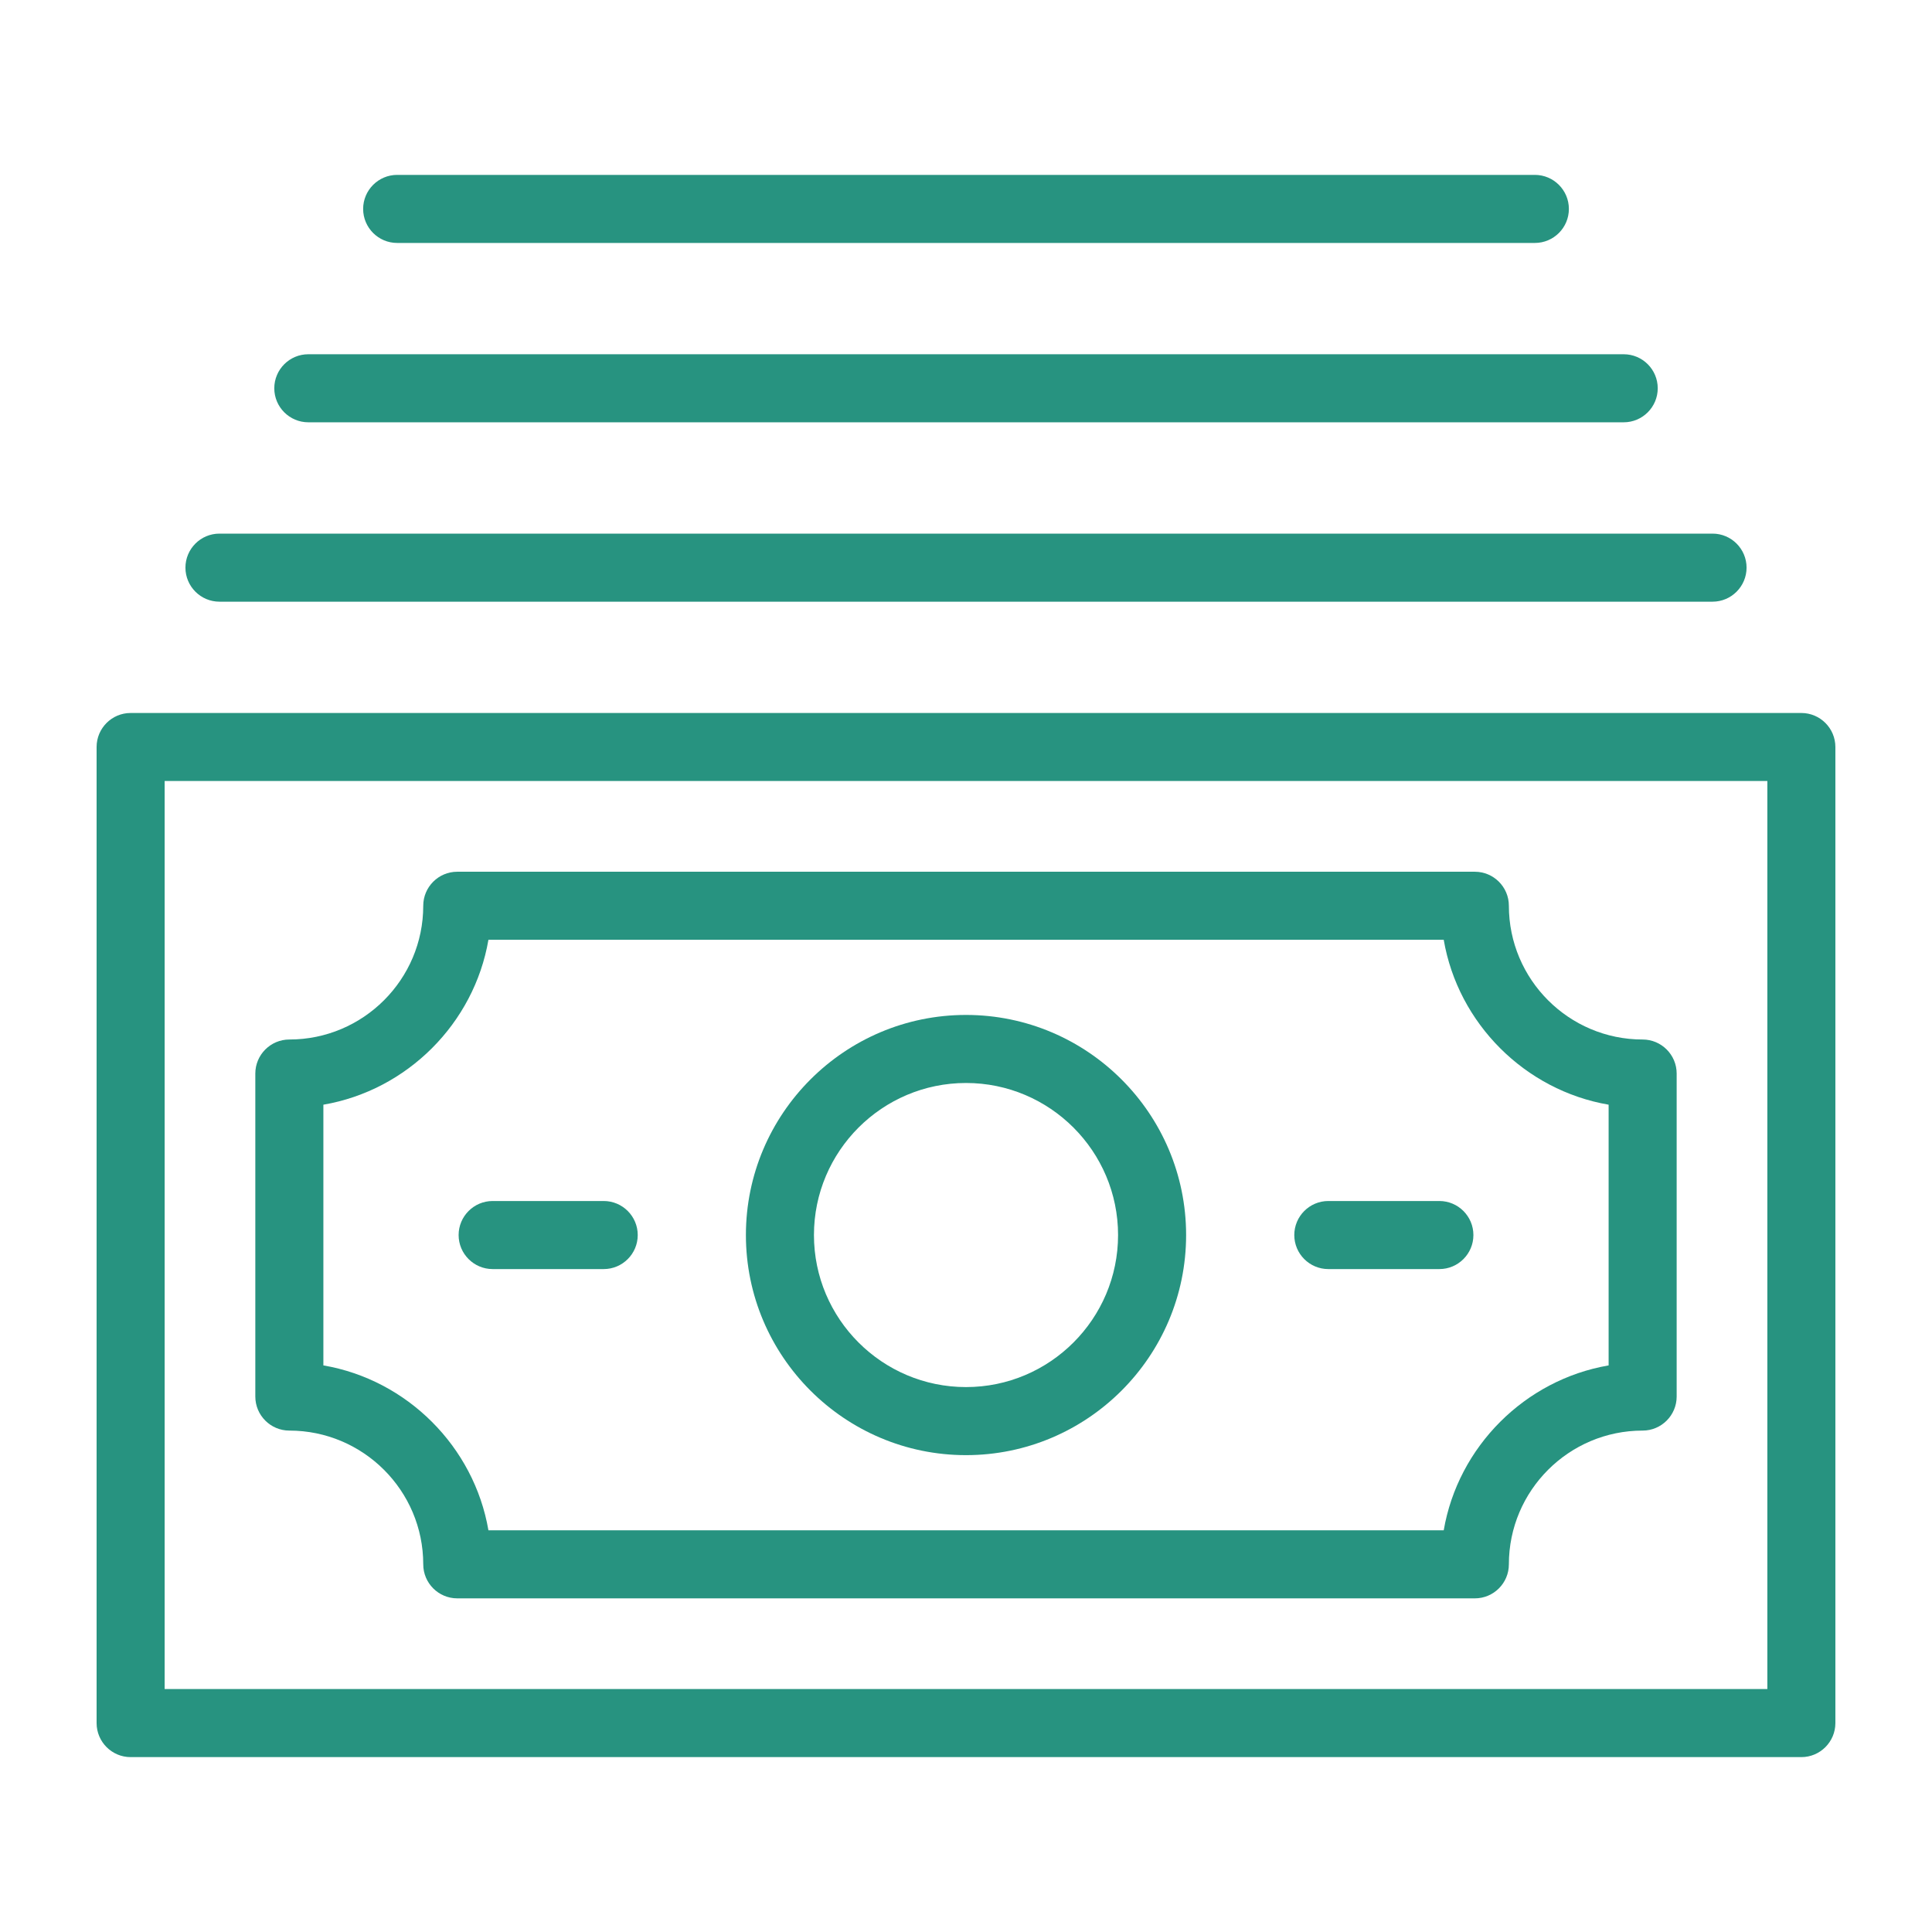
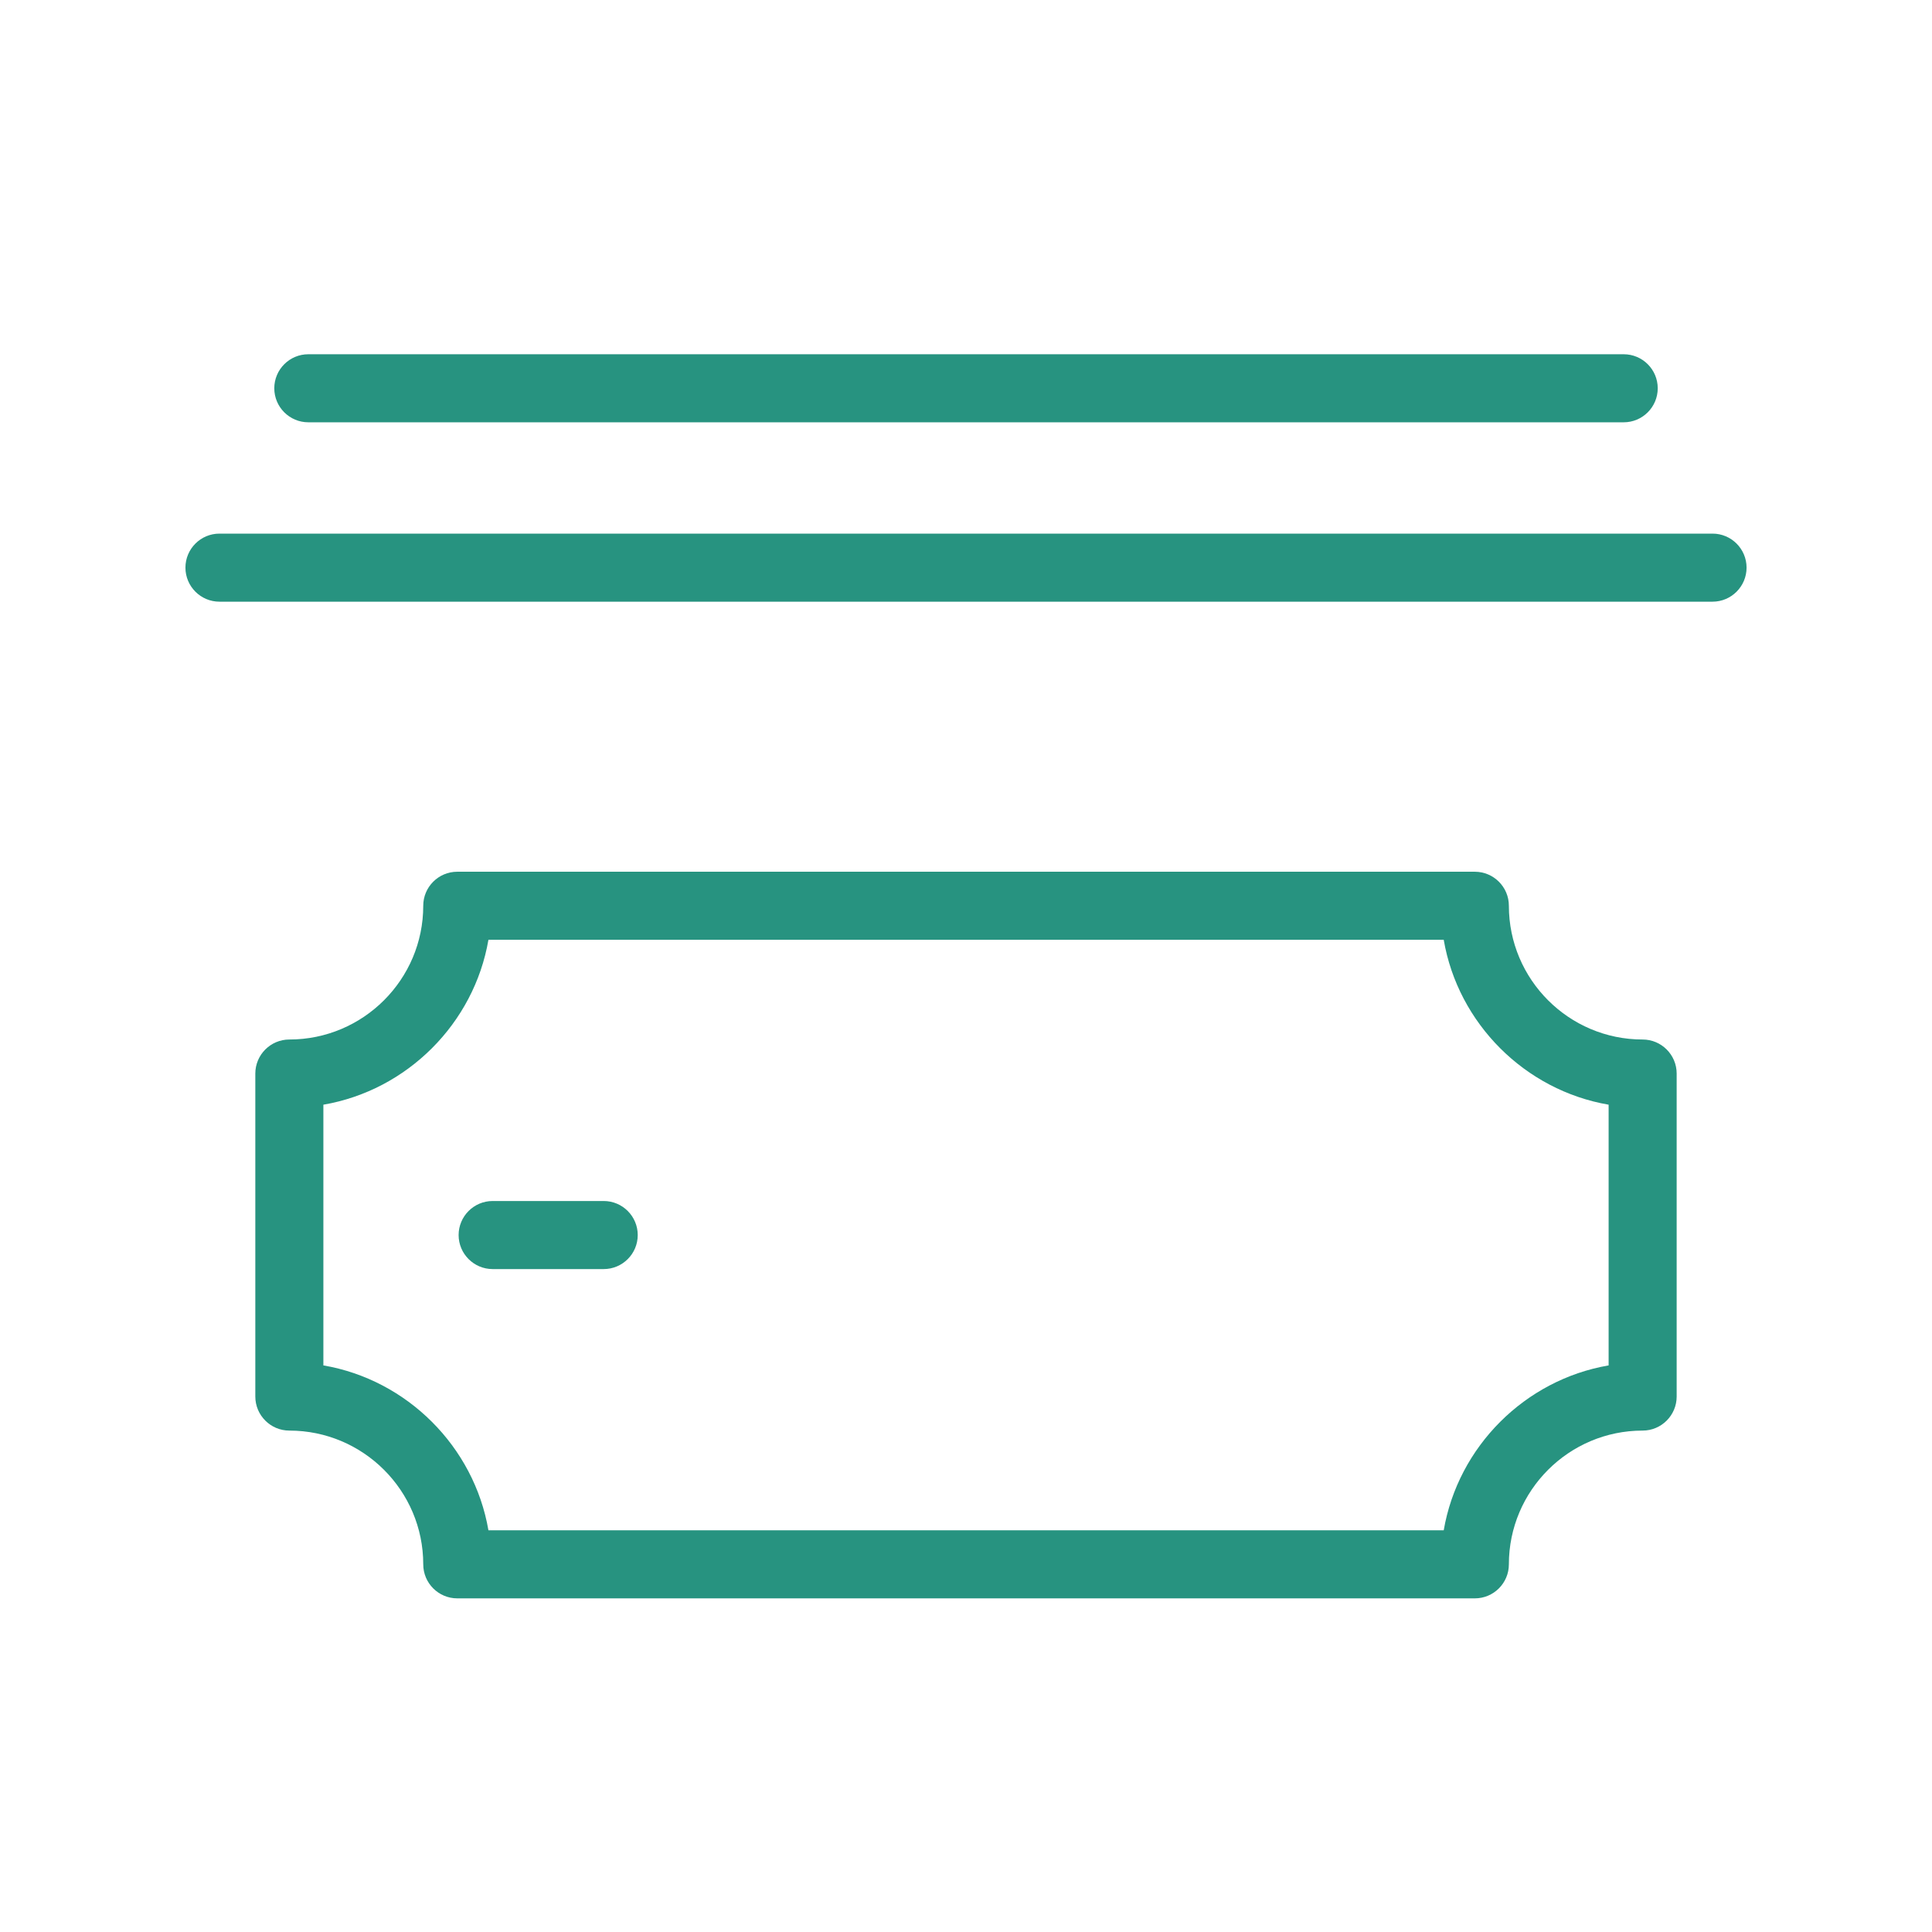
<svg xmlns="http://www.w3.org/2000/svg" id="_Слой_1" data-name="Слой_1" width="100" height="100" version="1.1" viewBox="0 0 100 100">
  <defs>
    <style>
      .st0 {
        fill: #279380;
      }
    </style>
  </defs>
  <g id="_Слой_11">
    <g>
-       <path class="st0" d="M93.239,36.904H6.761c-.971,0-1.761.789-1.761,1.761v50.521c0,.971.79,1.762,1.761,1.762h86.477c.971,0,1.761-.791,1.761-1.762v-50.521c0-.971-.79-1.761-1.761-1.761ZM8.522,87.425v-47h82.956v47H8.522Z" />
      <path class="st0" d="M85.023,53.805c-3.818,0-6.924-3.105-6.924-6.923,0-.971-.79-1.761-1.761-1.761H23.668c-.971,0-1.761.789-1.761,1.761,0,3.818-3.109,6.923-6.931,6.923-.971,0-1.761.791-1.761,1.762v16.718c0,.971.79,1.762,1.761,1.762,3.822,0,6.931,3.105,6.931,6.923,0,.971.79,1.761,1.761,1.761h52.67c.971,0,1.761-.789,1.761-1.761,0-3.818,3.106-6.923,6.924-6.923.971,0,1.761-.791,1.761-1.762v-16.718c0-.971-.79-1.762-1.761-1.762ZM83.262,57.179v13.494c-4.331.743-7.792,4.204-8.535,8.535H25.281c-.743-4.332-4.208-7.793-8.543-8.535v-13.494c4.335-.743,7.8-4.204,8.543-8.535h49.446c.743,4.331,4.205,7.792,8.536,8.535Z" />
-       <path class="st0" d="M50.001,52.533c-6.282,0-11.393,5.111-11.393,11.393,0,6.281,5.111,11.392,11.393,11.392s11.392-5.111,11.392-11.392c0-6.283-5.111-11.393-11.392-11.393ZM57.871,63.926c0,4.339-3.531,7.869-7.87,7.869-4.34,0-7.871-3.531-7.871-7.869,0-4.34,3.531-7.871,7.871-7.871,4.339,0,7.87,3.531,7.87,7.871Z" />
-       <path class="st0" d="M74.502,62.164h-5.749c-.971,0-1.761.791-1.761,1.762s.79,1.761,1.761,1.761h5.749c.971,0,1.761-.789,1.761-1.761s-.79-1.762-1.761-1.762Z" />
      <path class="st0" d="M31.248,62.164h-5.749c-.971,0-1.761.791-1.761,1.762s.79,1.761,1.761,1.761h5.749c.971,0,1.761-.789,1.761-1.761s-.79-1.762-1.761-1.762Z" />
      <path class="st0" d="M11.359,31.143h77.282c.971,0,1.761-.791,1.761-1.762s-.79-1.761-1.761-1.761H11.359c-.971,0-1.761.789-1.761,1.761s.79,1.762,1.761,1.762Z" />
      <path class="st0" d="M15.958,21.858h68.085c.971,0,1.761-.789,1.761-1.761s-.79-1.761-1.761-1.761H15.958c-.971,0-1.761.789-1.761,1.761s.79,1.761,1.761,1.761Z" />
-       <path class="st0" d="M20.557,12.575h58.887c.971,0,1.761-.789,1.761-1.761s-.79-1.762-1.761-1.762H20.557c-.971,0-1.761.791-1.761,1.762s.79,1.761,1.761,1.761Z" />
    </g>
  </g>
</svg>